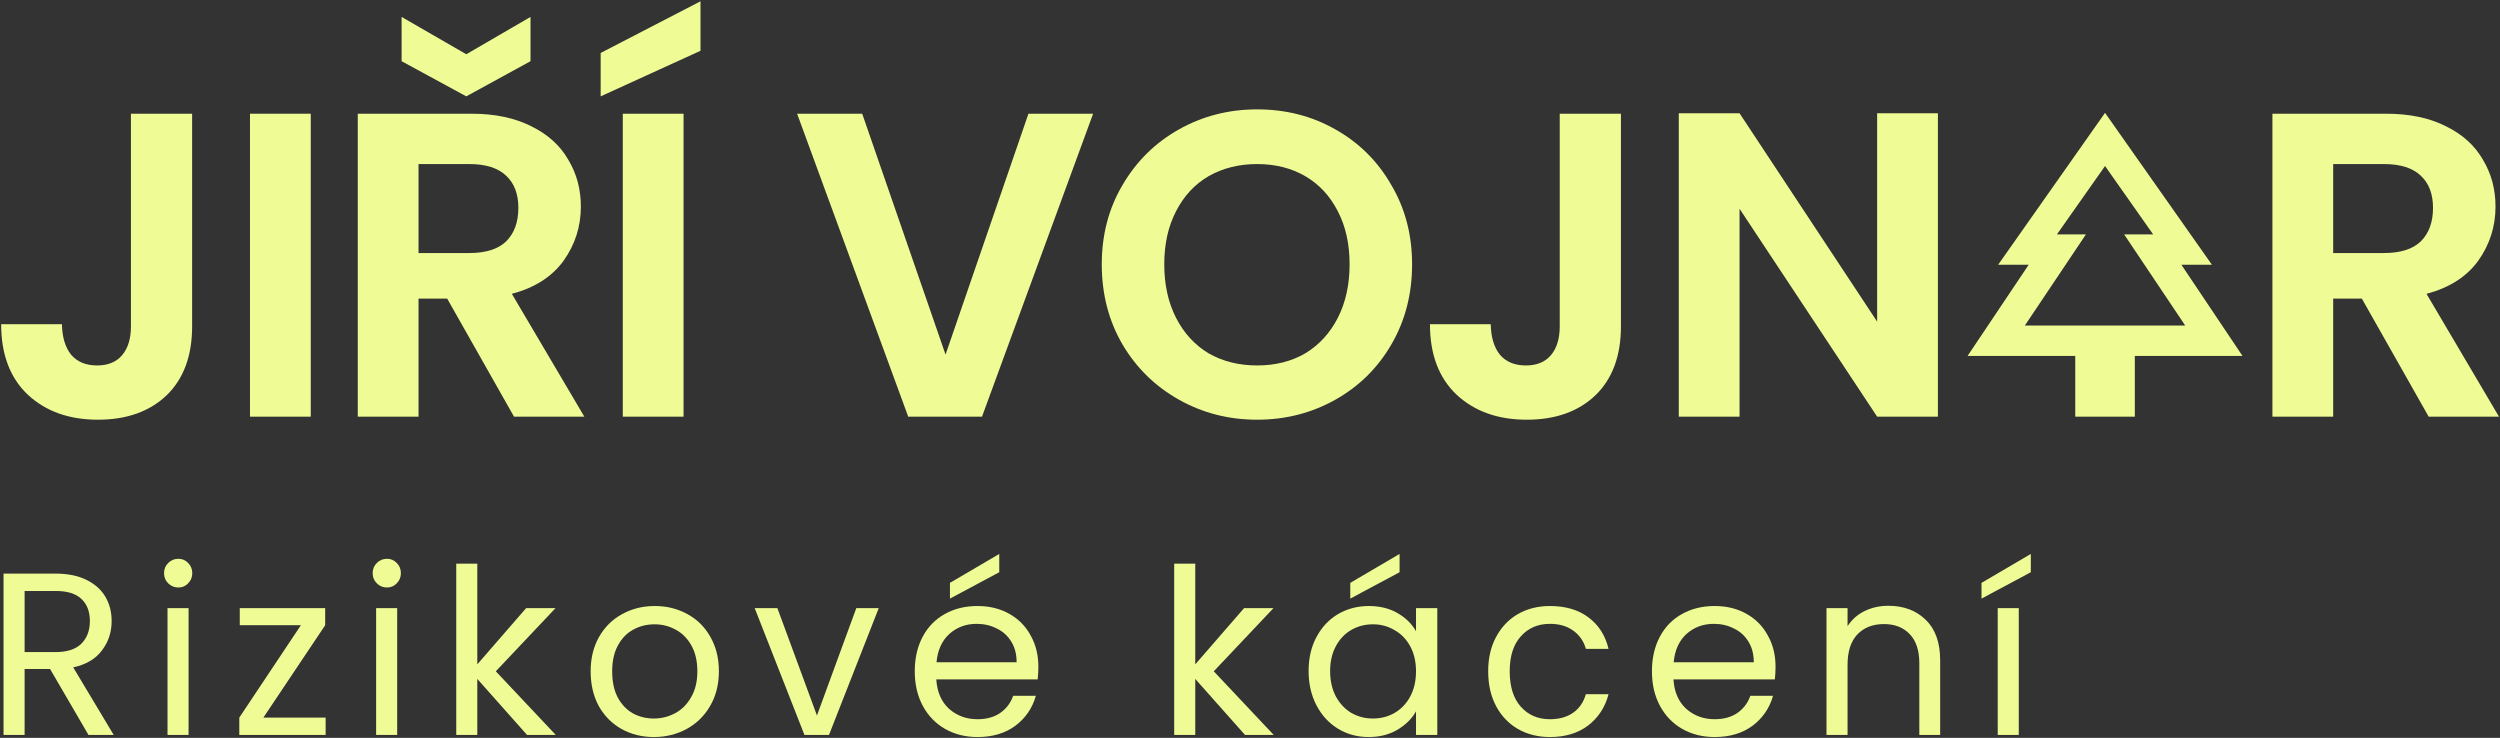
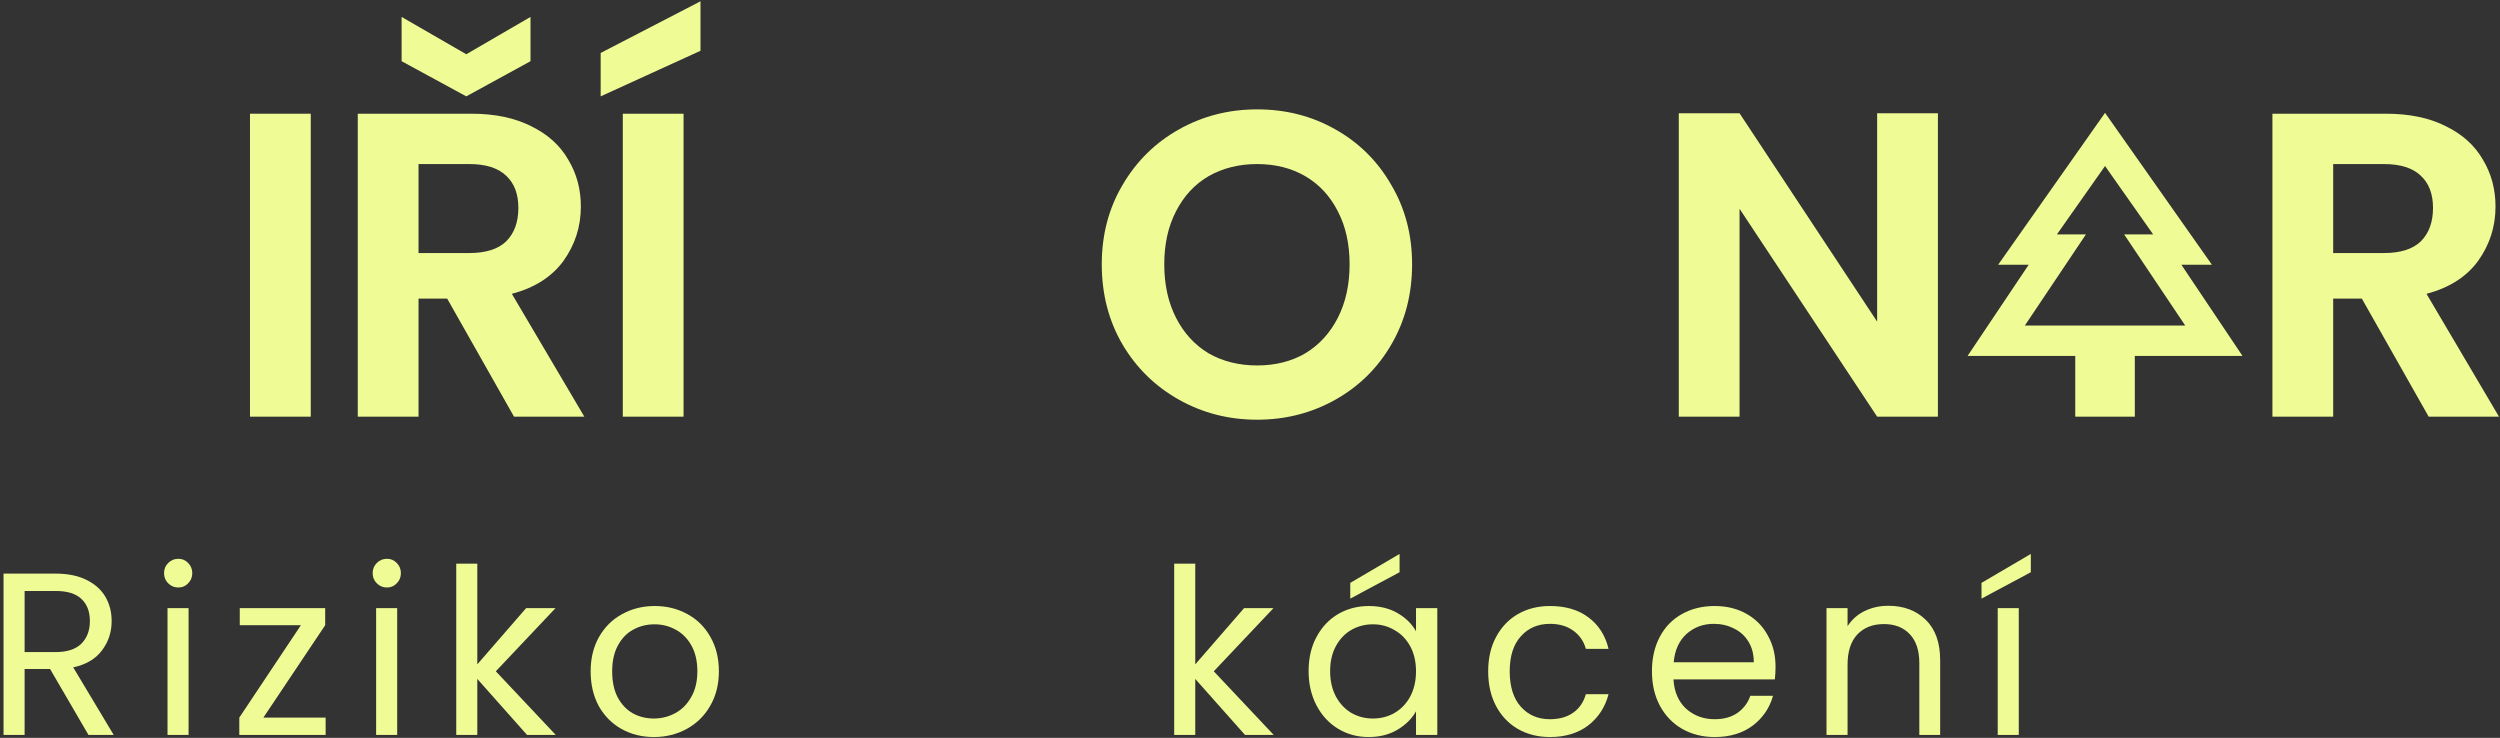
<svg xmlns="http://www.w3.org/2000/svg" width="864" height="255" viewBox="0 0 864 255" fill="none">
  <rect x="0" y="0" width="864" height="255" fill="#333333" stroke="none" />
  <path d="M30.582 254L17.302 231.2H8.503V254H1.223V198.24H19.223C23.436 198.24 26.983 198.96 29.863 200.4C32.796 201.84 34.983 203.787 36.422 206.24C37.862 208.693 38.583 211.493 38.583 214.64C38.583 218.48 37.462 221.867 35.222 224.8C33.036 227.733 29.729 229.68 25.302 230.64L39.303 254H30.582ZM8.503 225.36H19.223C23.169 225.36 26.129 224.4 28.102 222.48C30.076 220.507 31.062 217.893 31.062 214.64C31.062 211.333 30.076 208.773 28.102 206.96C26.183 205.147 23.223 204.24 19.223 204.24H8.503V225.36Z" fill="#EFFB95" />
  <path d="M61.654 203.04C60.268 203.04 59.094 202.56 58.134 201.6C57.174 200.64 56.694 199.467 56.694 198.08C56.694 196.693 57.174 195.52 58.134 194.56C59.094 193.6 60.268 193.12 61.654 193.12C62.988 193.12 64.108 193.6 65.014 194.56C65.974 195.52 66.454 196.693 66.454 198.08C66.454 199.467 65.974 200.64 65.014 201.6C64.108 202.56 62.988 203.04 61.654 203.04ZM65.174 210.16V254H57.894V210.16H65.174Z" fill="#EFFB95" />
  <path d="M91.022 248H112.542V254H82.702V248L103.982 216.08H82.862V210.16H112.382V216.08L91.022 248Z" fill="#EFFB95" />
  <path d="M133.748 203.04C132.361 203.04 131.188 202.56 130.228 201.6C129.268 200.64 128.788 199.467 128.788 198.08C128.788 196.693 129.268 195.52 130.228 194.56C131.188 193.6 132.361 193.12 133.748 193.12C135.081 193.12 136.201 193.6 137.108 194.56C138.068 195.52 138.548 196.693 138.548 198.08C138.548 199.467 138.068 200.64 137.108 201.6C136.201 202.56 135.081 203.04 133.748 203.04ZM137.268 210.16V254H129.988V210.16H137.268Z" fill="#EFFB95" />
  <path d="M182.156 254L164.956 234.64V254H157.676V194.8H164.956V229.6L181.836 210.16H191.996L171.356 232L192.076 254H182.156Z" fill="#EFFB95" />
  <path d="M225.968 254.72C221.861 254.72 218.128 253.787 214.768 251.92C211.461 250.053 208.848 247.413 206.928 244C205.061 240.533 204.128 236.533 204.128 232C204.128 227.52 205.088 223.573 207.008 220.16C208.981 216.693 211.648 214.053 215.008 212.24C218.368 210.373 222.128 209.44 226.288 209.44C230.448 209.44 234.208 210.373 237.568 212.24C240.928 214.053 243.568 216.667 245.488 220.08C247.461 223.493 248.448 227.467 248.448 232C248.448 236.533 247.434 240.533 245.408 244C243.434 247.413 240.741 250.053 237.328 251.92C233.914 253.787 230.128 254.72 225.968 254.72ZM225.968 248.32C228.581 248.32 231.034 247.707 233.328 246.48C235.621 245.253 237.461 243.413 238.848 240.96C240.288 238.507 241.008 235.52 241.008 232C241.008 228.48 240.314 225.493 238.928 223.04C237.541 220.587 235.728 218.773 233.488 217.6C231.248 216.373 228.821 215.76 226.208 215.76C223.541 215.76 221.088 216.373 218.848 217.6C216.661 218.773 214.901 220.587 213.568 223.04C212.234 225.493 211.568 228.48 211.568 232C211.568 235.573 212.208 238.587 213.488 241.04C214.821 243.493 216.581 245.333 218.768 246.56C220.954 247.733 223.354 248.32 225.968 248.32Z" fill="#EFFB95" />
-   <path d="M282.339 247.28L295.939 210.16H303.699L286.499 254H278.019L260.819 210.16H268.659L282.339 247.28Z" fill="#EFFB95" />
-   <path d="M358.863 230.4C358.863 231.787 358.783 233.253 358.623 234.8H323.583C323.85 239.12 325.316 242.507 327.983 244.96C330.703 247.36 333.983 248.56 337.823 248.56C340.97 248.56 343.583 247.84 345.663 246.4C347.796 244.907 349.29 242.933 350.143 240.48H357.983C356.81 244.693 354.463 248.133 350.943 250.8C347.423 253.413 343.05 254.72 337.823 254.72C333.663 254.72 329.93 253.787 326.623 251.92C323.37 250.053 320.81 247.413 318.943 244C317.076 240.533 316.143 236.533 316.143 232C316.143 227.467 317.05 223.493 318.863 220.08C320.676 216.667 323.21 214.053 326.463 212.24C329.77 210.373 333.556 209.44 337.823 209.44C341.983 209.44 345.663 210.347 348.863 212.16C352.063 213.973 354.516 216.48 356.223 219.68C357.983 222.827 358.863 226.4 358.863 230.4ZM351.343 228.88C351.343 226.107 350.73 223.733 349.503 221.76C348.276 219.733 346.596 218.213 344.463 217.2C342.383 216.133 340.063 215.6 337.503 215.6C333.823 215.6 330.676 216.773 328.063 219.12C325.503 221.467 324.036 224.72 323.663 228.88H351.343ZM345.343 197.76L328.303 206.88V201.44L345.343 191.44V197.76Z" fill="#EFFB95" />
  <path d="M430.281 254L413.081 234.64V254H405.801V194.8H413.081V229.6L429.961 210.16H440.121L419.481 232L440.201 254H430.281Z" fill="#EFFB95" />
  <path d="M452.253 231.92C452.253 227.44 453.159 223.52 454.973 220.16C456.786 216.747 459.266 214.107 462.413 212.24C465.613 210.373 469.159 209.44 473.053 209.44C476.893 209.44 480.226 210.267 483.053 211.92C485.879 213.573 487.986 215.653 489.373 218.16V210.16H496.733V254H489.373V245.84C487.933 248.4 485.773 250.533 482.893 252.24C480.066 253.893 476.759 254.72 472.973 254.72C469.079 254.72 465.559 253.76 462.413 251.84C459.266 249.92 456.786 247.227 454.973 243.76C453.159 240.293 452.253 236.347 452.253 231.92ZM489.373 232C489.373 228.693 488.706 225.813 487.373 223.36C486.039 220.907 484.226 219.04 481.933 217.76C479.693 216.427 477.213 215.76 474.493 215.76C471.773 215.76 469.293 216.4 467.053 217.68C464.813 218.96 463.026 220.827 461.693 223.28C460.359 225.733 459.693 228.613 459.693 231.92C459.693 235.28 460.359 238.213 461.693 240.72C463.026 243.173 464.813 245.067 467.053 246.4C469.293 247.68 471.773 248.32 474.493 248.32C477.213 248.32 479.693 247.68 481.933 246.4C484.226 245.067 486.039 243.173 487.373 240.72C488.706 238.213 489.373 235.307 489.373 232ZM483.693 197.76L466.653 206.88V201.44L483.693 191.44V197.76Z" fill="#EFFB95" />
  <path d="M514.315 232C514.315 227.467 515.222 223.52 517.035 220.16C518.848 216.747 521.355 214.107 524.555 212.24C527.808 210.373 531.515 209.44 535.675 209.44C541.062 209.44 545.488 210.747 548.955 213.36C552.475 215.973 554.795 219.6 555.915 224.24H548.075C547.328 221.573 545.862 219.467 543.675 217.92C541.542 216.373 538.875 215.6 535.675 215.6C531.515 215.6 528.155 217.04 525.595 219.92C523.035 222.747 521.755 226.773 521.755 232C521.755 237.28 523.035 241.36 525.595 244.24C528.155 247.12 531.515 248.56 535.675 248.56C538.875 248.56 541.542 247.813 543.675 246.32C545.808 244.827 547.275 242.693 548.075 239.92H555.915C554.742 244.4 552.395 248 548.875 250.72C545.355 253.387 540.955 254.72 535.675 254.72C531.515 254.72 527.808 253.787 524.555 251.92C521.355 250.053 518.848 247.413 517.035 244C515.222 240.587 514.315 236.587 514.315 232Z" fill="#EFFB95" />
  <path d="M613.629 230.4C613.629 231.787 613.549 233.253 613.389 234.8H578.349C578.615 239.12 580.082 242.507 582.749 244.96C585.469 247.36 588.749 248.56 592.589 248.56C595.735 248.56 598.349 247.84 600.429 246.4C602.562 244.907 604.055 242.933 604.909 240.48H612.749C611.575 244.693 609.229 248.133 605.709 250.8C602.189 253.413 597.815 254.72 592.589 254.72C588.429 254.72 584.695 253.787 581.389 251.92C578.135 250.053 575.575 247.413 573.709 244C571.842 240.533 570.909 236.533 570.909 232C570.909 227.467 571.815 223.493 573.629 220.08C575.442 216.667 577.975 214.053 581.229 212.24C584.535 210.373 588.322 209.44 592.589 209.44C596.749 209.44 600.429 210.347 603.629 212.16C606.829 213.973 609.282 216.48 610.989 219.68C612.749 222.827 613.629 226.4 613.629 230.4ZM606.109 228.88C606.109 226.107 605.495 223.733 604.269 221.76C603.042 219.733 601.362 218.213 599.229 217.2C597.149 216.133 594.829 215.6 592.269 215.6C588.589 215.6 585.442 216.773 582.829 219.12C580.269 221.467 578.802 224.72 578.429 228.88H606.109Z" fill="#EFFB95" />
  <path d="M652.598 209.36C657.931 209.36 662.251 210.987 665.558 214.24C668.865 217.44 670.518 222.08 670.518 228.16V254H663.318V229.2C663.318 224.827 662.225 221.493 660.038 219.2C657.851 216.853 654.865 215.68 651.078 215.68C647.238 215.68 644.172 216.88 641.878 219.28C639.638 221.68 638.518 225.173 638.518 229.76V254H631.238V210.16H638.518V216.4C639.958 214.16 641.905 212.427 644.358 211.2C646.865 209.973 649.611 209.36 652.598 209.36Z" fill="#EFFB95" />
  <path d="M697.69 210.16V254H690.41V210.16H697.69ZM701.85 197.76L684.81 206.88V201.44L701.85 191.44V197.76Z" fill="#EFFB95" />
  <path d="M839.35 144L816.25 103.2H806.35V144H785.35V39.3H824.65C832.75 39.3 839.65 40.75 845.35 43.65C851.05 46.45 855.3 50.3 858.1 55.2C861 60 862.45 65.4 862.45 71.4C862.45 78.3 860.45 84.55 856.45 90.15C852.45 95.65 846.5 99.45 838.6 101.55L863.65 144H839.35ZM806.35 87.45H823.9C829.6 87.45 833.85 86.1 836.65 83.4C839.45 80.6 840.85 76.75 840.85 71.85C840.85 67.05 839.45 63.35 836.65 60.75C833.85 58.05 829.6 56.7 823.9 56.7H806.35V87.45Z" fill="#EFFB95" />
-   <path d="M66.4 39.3V112.8C66.4 123 63.45 130.95 57.55 136.65C51.65 142.25 43.75 145.05 33.85 145.05C23.85 145.05 15.75 142.15 9.55 136.35C3.45 130.55 0.4 122.45 0.4 112.05H21.4C21.5 116.55 22.55 120.05 24.55 122.55C26.65 125.05 29.65 126.3 33.55 126.3C37.35 126.3 40.25 125.1 42.25 122.7C44.25 120.3 45.25 117 45.25 112.8V39.3H66.4Z" fill="#EFFB95" />
  <path d="M107.397 39.3V144H86.397V39.3H107.397Z" fill="#EFFB95" />
  <path d="M177.645 144L154.545 103.2H144.645V144H123.645V39.3H162.945C171.045 39.3 177.945 40.75 183.645 43.65C189.345 46.45 193.595 50.3 196.395 55.2C199.295 60 200.745 65.4 200.745 71.4C200.745 78.3 198.745 84.55 194.745 90.15C190.745 95.65 184.795 99.45 176.895 101.55L201.945 144H177.645ZM144.645 87.45H162.195C167.895 87.45 172.145 86.1 174.945 83.4C177.745 80.6 179.145 76.75 179.145 71.85C179.145 67.05 177.745 63.35 174.945 60.75C172.145 58.05 167.895 56.7 162.195 56.7H144.645V87.45ZM183.345 21.15L161.145 33.3L138.795 21.15V5.85L161.145 18.75L183.345 5.85V21.15Z" fill="#EFFB95" />
  <path d="M236.239 39.3V144H215.239V39.3H236.239ZM242.089 17.55L207.589 33.3V18.3L242.089 0.45V17.55Z" fill="#EFFB95" />
-   <path d="M377.779 39.3L339.379 144H313.879L275.479 39.3H297.979L326.779 122.55L355.429 39.3H377.779Z" fill="#EFFB95" />
  <path d="M434.47 145.05C424.67 145.05 415.67 142.75 407.47 138.15C399.27 133.55 392.77 127.2 387.97 119.1C383.17 110.9 380.77 101.65 380.77 91.35C380.77 81.15 383.17 72 387.97 63.9C392.77 55.7 399.27 49.3 407.47 44.7C415.67 40.1 424.67 37.8 434.47 37.8C444.37 37.8 453.37 40.1 461.47 44.7C469.67 49.3 476.12 55.7 480.82 63.9C485.62 72 488.02 81.15 488.02 91.35C488.02 101.65 485.62 110.9 480.82 119.1C476.12 127.2 469.67 133.55 461.47 138.15C453.27 142.75 444.27 145.05 434.47 145.05ZM434.47 126.3C440.77 126.3 446.32 124.9 451.12 122.1C455.92 119.2 459.67 115.1 462.37 109.8C465.07 104.5 466.42 98.35 466.42 91.35C466.42 84.35 465.07 78.25 462.37 73.05C459.67 67.75 455.92 63.7 451.12 60.9C446.32 58.1 440.77 56.7 434.47 56.7C428.17 56.7 422.57 58.1 417.67 60.9C412.87 63.7 409.12 67.75 406.42 73.05C403.72 78.25 402.37 84.35 402.37 91.35C402.37 98.35 403.72 104.5 406.42 109.8C409.12 115.1 412.87 119.2 417.67 122.1C422.57 124.9 428.17 126.3 434.47 126.3Z" fill="#EFFB95" />
-   <path d="M560.193 39.3V112.8C560.193 123 557.243 130.95 551.343 136.65C545.443 142.25 537.543 145.05 527.643 145.05C517.643 145.05 509.543 142.15 503.343 136.35C497.243 130.55 494.193 122.45 494.193 112.05H515.193C515.293 116.55 516.343 120.05 518.343 122.55C520.443 125.05 523.443 126.3 527.343 126.3C531.143 126.3 534.043 125.1 536.043 122.7C538.043 120.3 539.043 117 539.043 112.8V39.3H560.193Z" fill="#EFFB95" />
  <path d="M669.74 144H648.74L601.19 72.15V144H580.19V39.15H601.19L648.74 111.15V39.15H669.74V144Z" fill="#EFFB95" />
  <path d="M737.792 144H717.208V123H680L701.111 91.5H690.556L727.5 39L764.444 91.5H753.889L775 123H737.792V144ZM699.792 112.5H720.903H710.875H744.125H734.097H755.208H699.792ZM699.792 112.5H755.208L734.097 81H744.125L727.5 57.375L710.875 81H720.903L699.792 112.5Z" fill="#EFFB95" />
</svg>